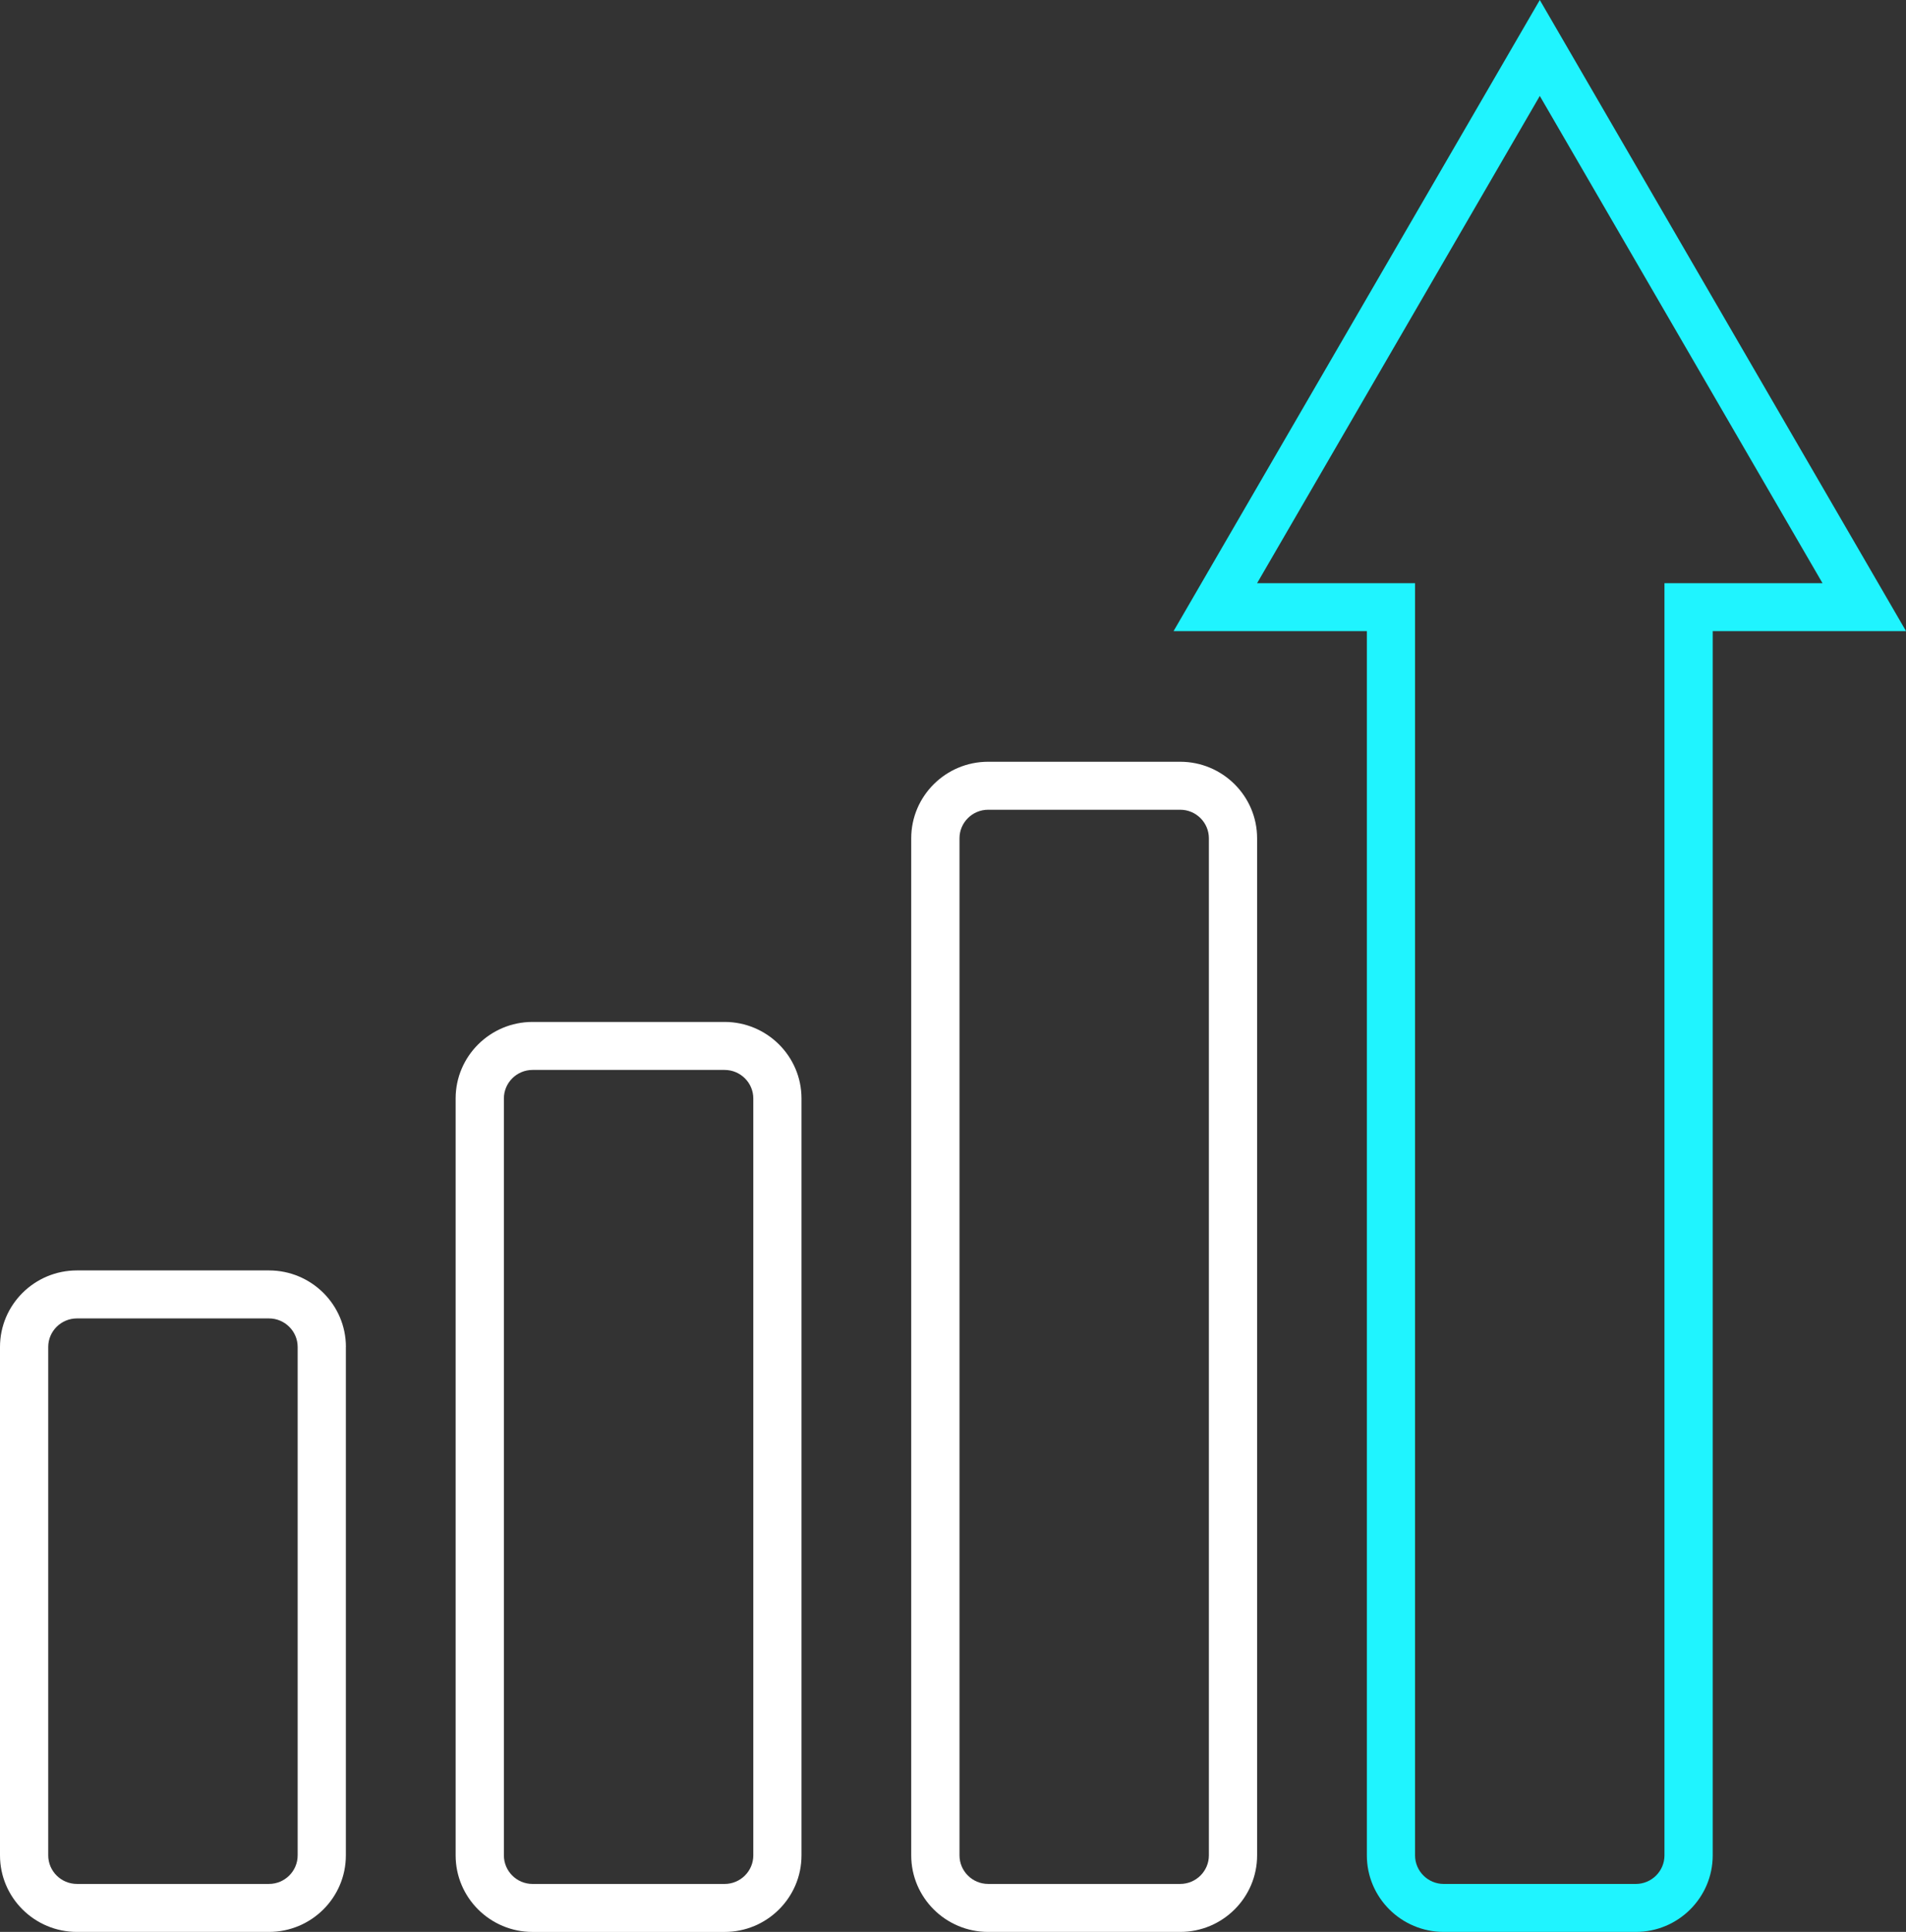
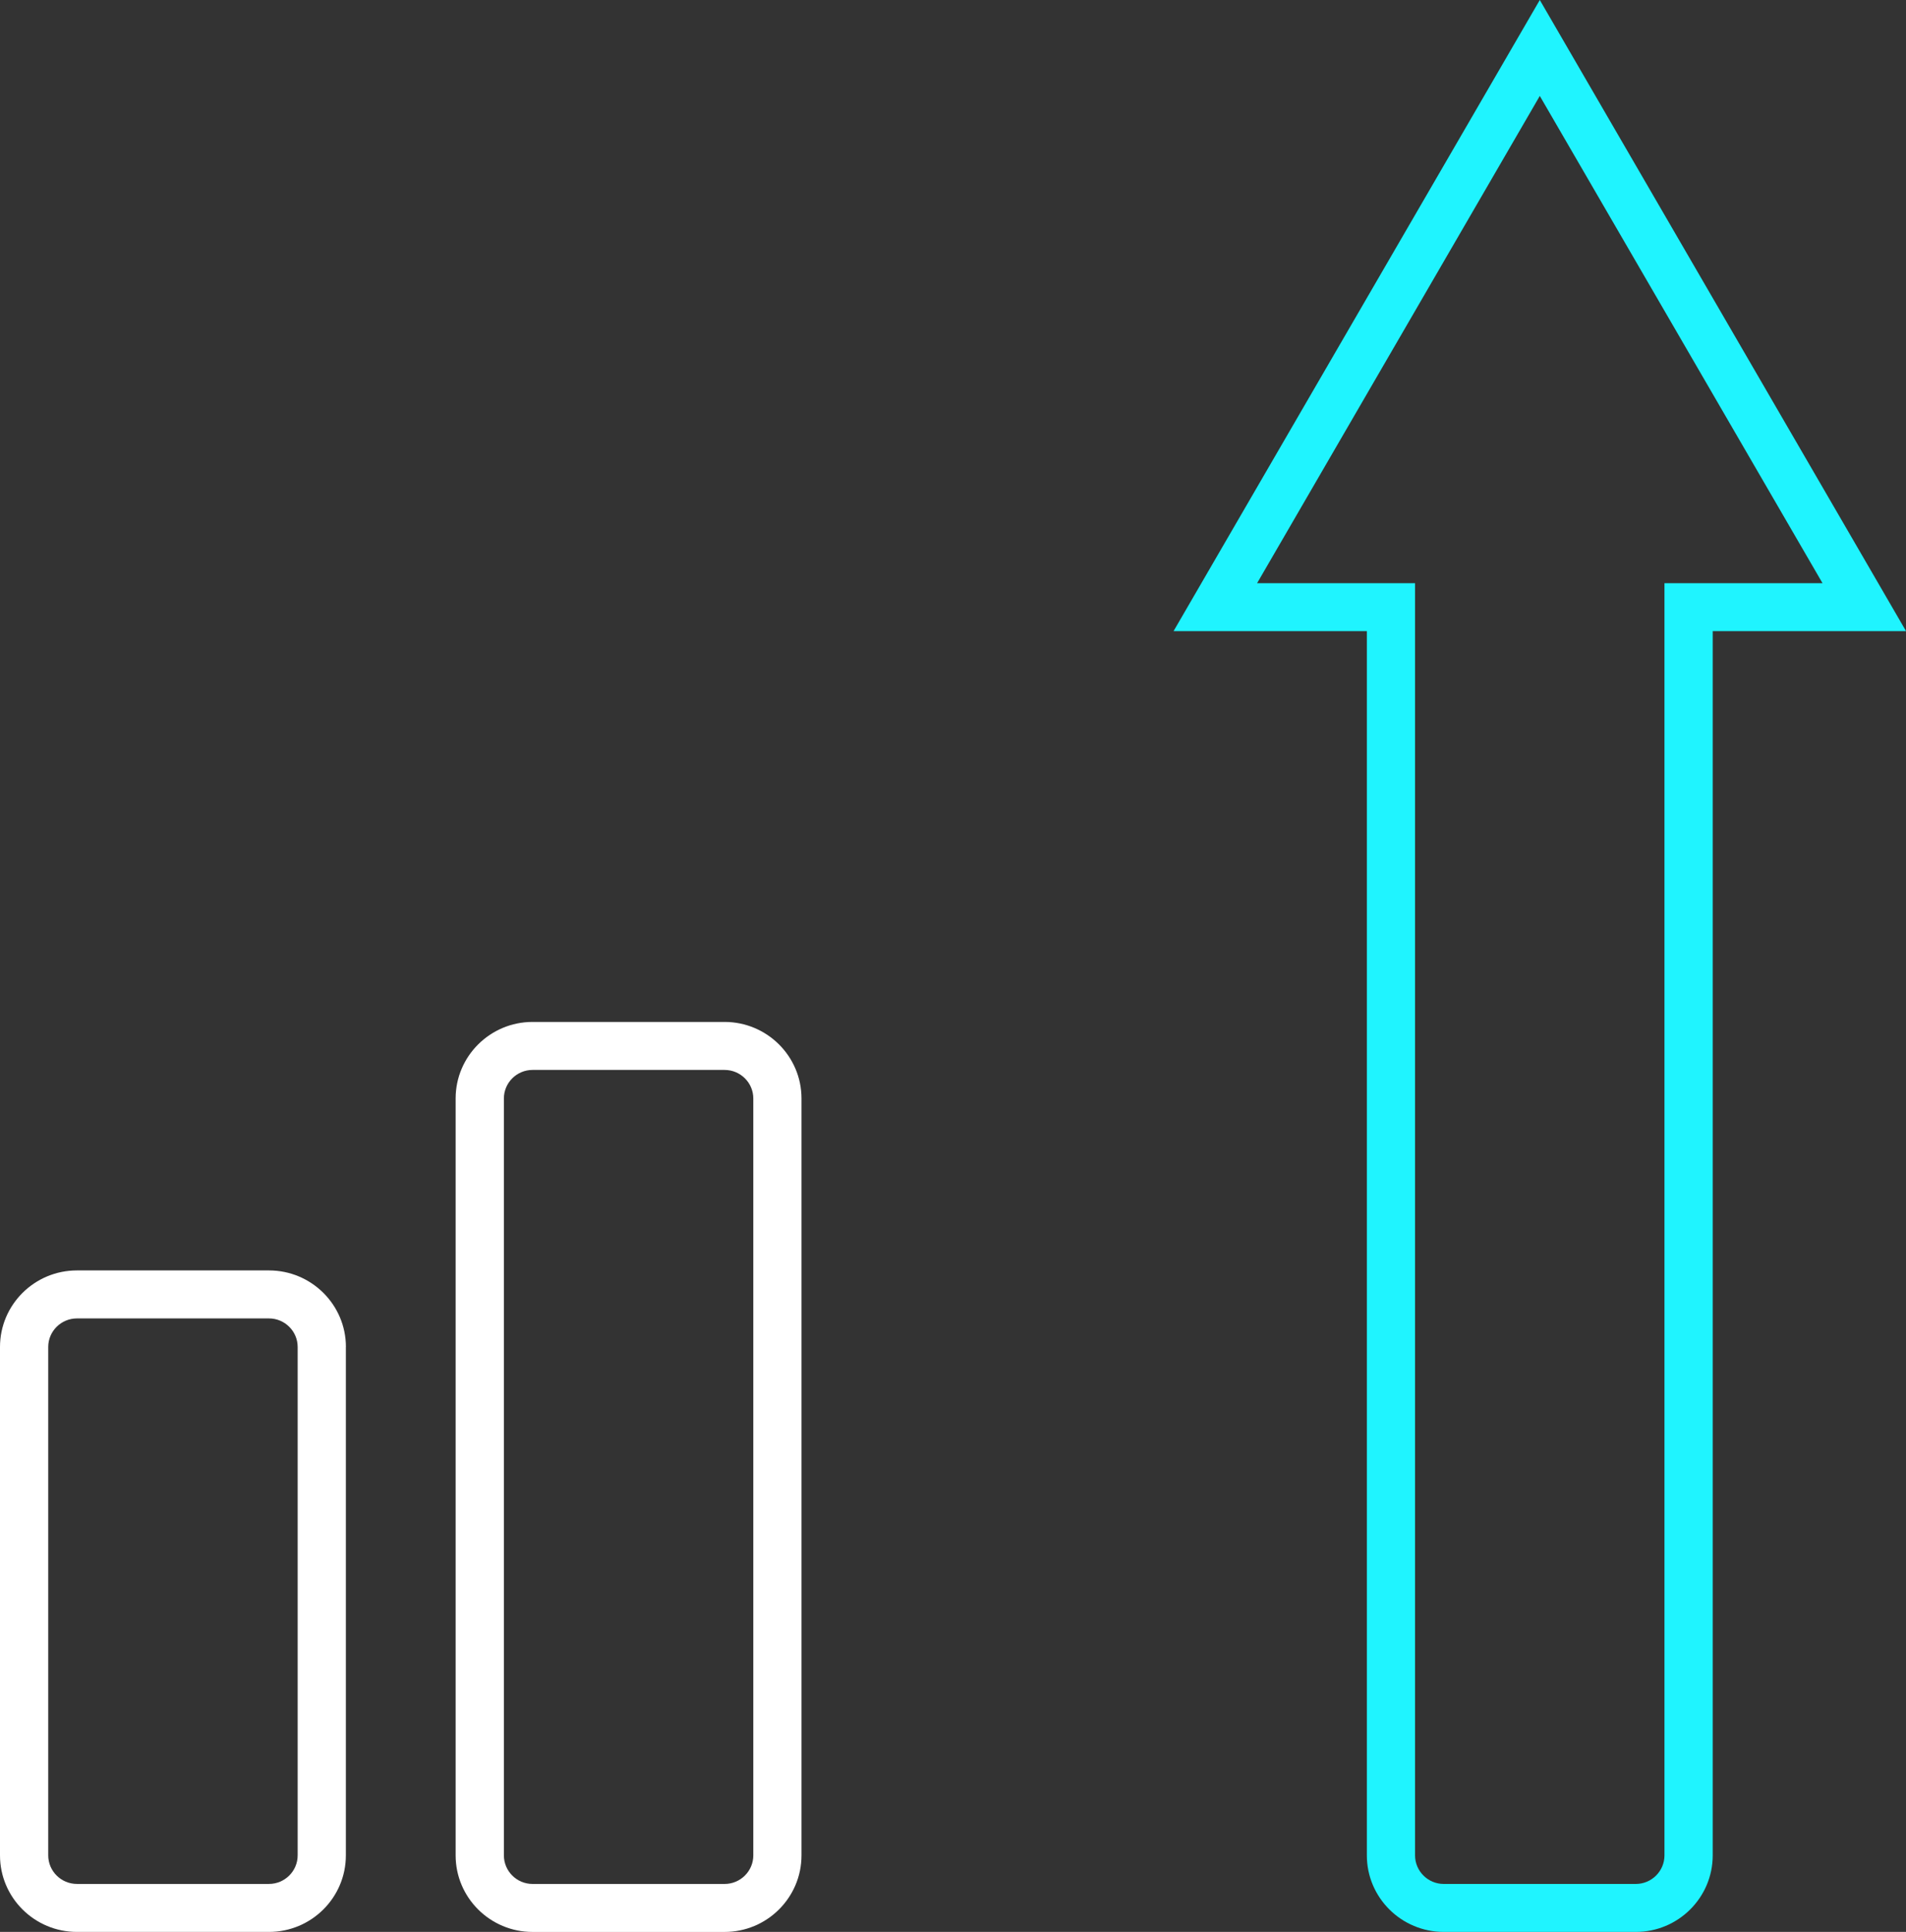
<svg xmlns="http://www.w3.org/2000/svg" width="76" height="77" viewBox="0 0 76 77" fill="none">
  <rect x="0" y="0" width="76" height="77" fill="#333333" stroke="none" />
  <g clip-path="url(#clip0_30_768)">
    <path d="M61.398 0L76.001 25.154H68.293V73.949C68.293 75.632 66.918 77 65.227 77H57.57C55.877 77 54.502 75.632 54.502 73.949V25.154H46.795L61.398 0ZM72.671 23.243L61.398 3.824L50.126 23.243H56.424V73.95C56.424 74.577 56.938 75.088 57.569 75.088H65.225C65.856 75.088 66.369 74.577 66.369 73.95V23.243H72.668H72.671Z" fill="#1FF4FF" />
-     <path d="M50.126 33.411V73.949C50.126 75.632 48.75 77 47.059 77H39.401C37.71 77 36.334 75.632 36.334 73.949V33.411C36.334 31.729 37.71 30.361 39.401 30.361H47.059C48.75 30.361 50.126 31.729 50.126 33.411ZM48.203 73.949V33.411C48.203 32.785 47.69 32.274 47.06 32.274H39.402C38.772 32.274 38.259 32.785 38.259 33.411V73.949C38.259 74.576 38.772 75.087 39.402 75.087H47.06C47.69 75.087 48.203 74.576 48.203 73.949Z" fill="white" />
    <path d="M31.959 43.781V73.95C31.959 75.633 30.584 77.001 28.891 77.001H21.235C19.543 77.001 18.168 75.633 18.168 73.95V43.781C18.168 42.099 19.543 40.731 21.235 40.731H28.891C30.584 40.731 31.959 42.099 31.959 43.781ZM30.037 73.95V43.781C30.037 43.155 29.523 42.644 28.892 42.644H21.236C20.605 42.644 20.092 43.155 20.092 43.781V73.95C20.092 74.577 20.605 75.088 21.236 75.088H28.892C29.523 75.088 30.037 74.577 30.037 73.95Z" fill="white" />
    <path d="M13.791 53.685V73.949C13.791 75.632 12.416 77 10.723 77H3.068C1.375 77 0 75.632 0 73.949V53.685C0 52.003 1.375 50.635 3.068 50.635H10.725C12.417 50.635 13.793 52.003 13.793 53.685H13.791ZM11.869 73.949V53.685C11.869 53.059 11.355 52.548 10.725 52.548H3.068C2.437 52.548 1.923 53.059 1.923 53.685V73.949C1.923 74.576 2.437 75.087 3.068 75.087H10.725C11.355 75.087 11.869 74.576 11.869 73.949Z" fill="white" />
  </g>
  <defs>
    <clipPath id="clip0_30_768">
      <rect width="76" height="77" fill="white" />
    </clipPath>
  </defs>
</svg>